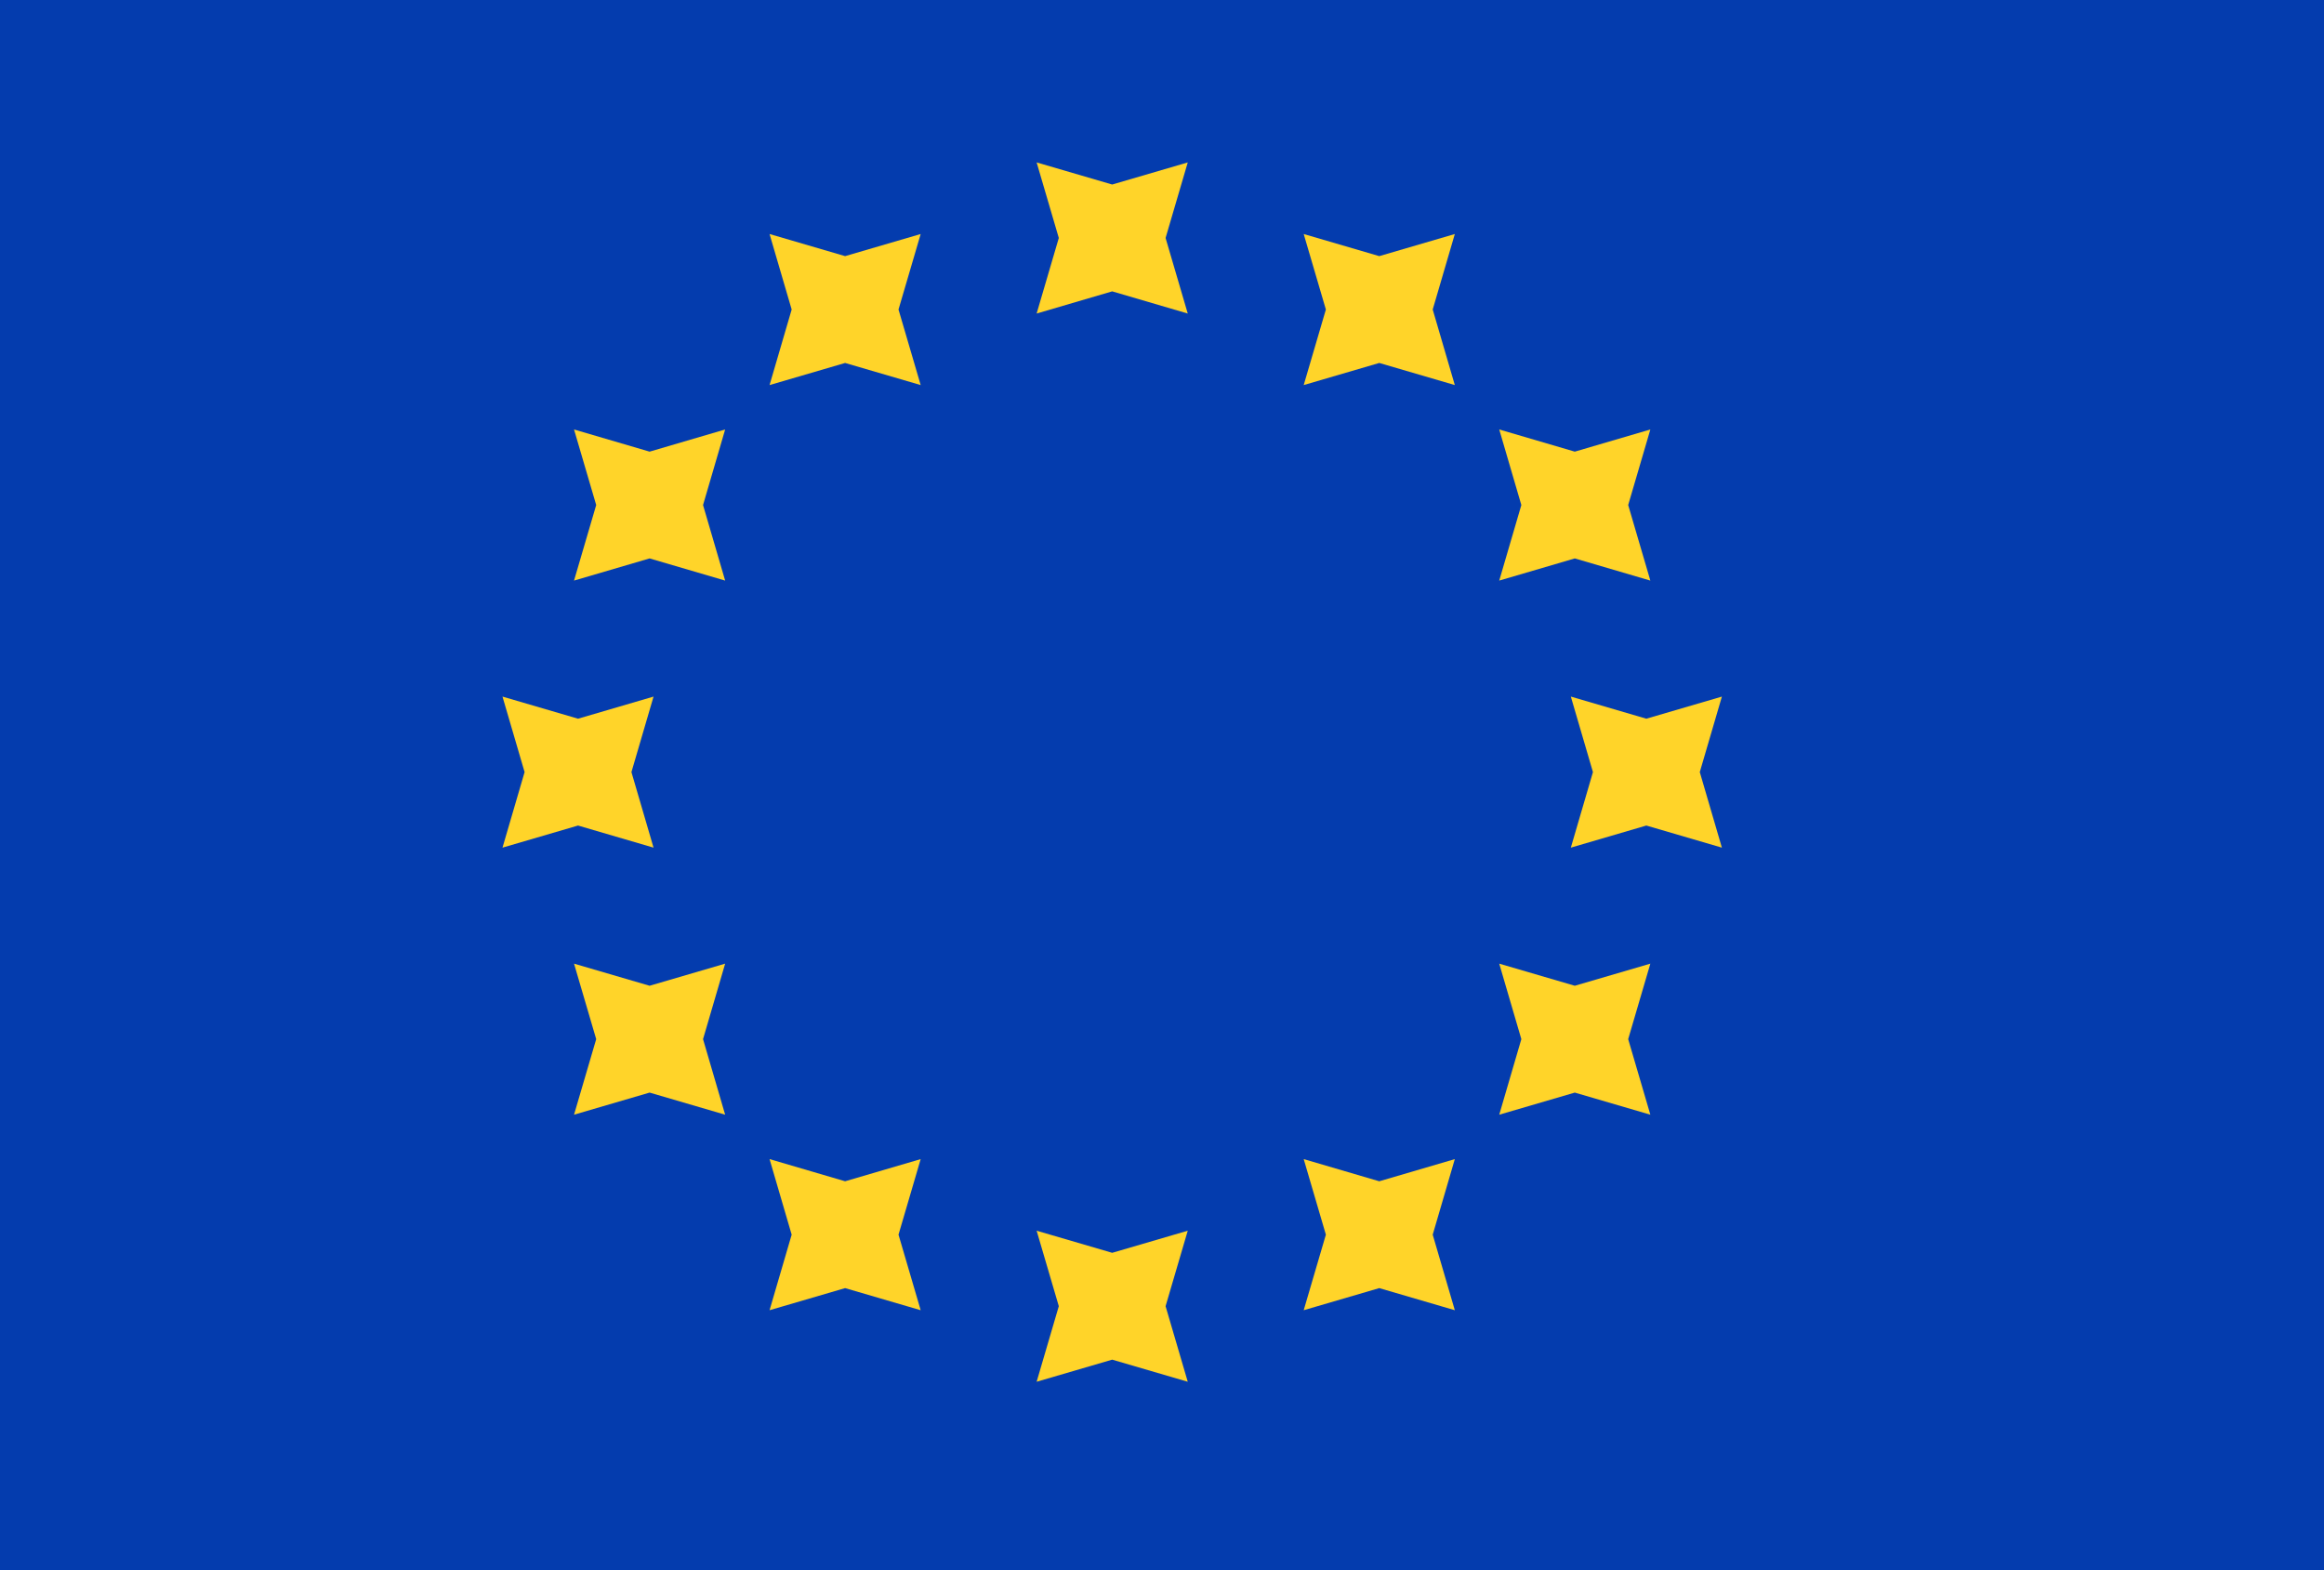
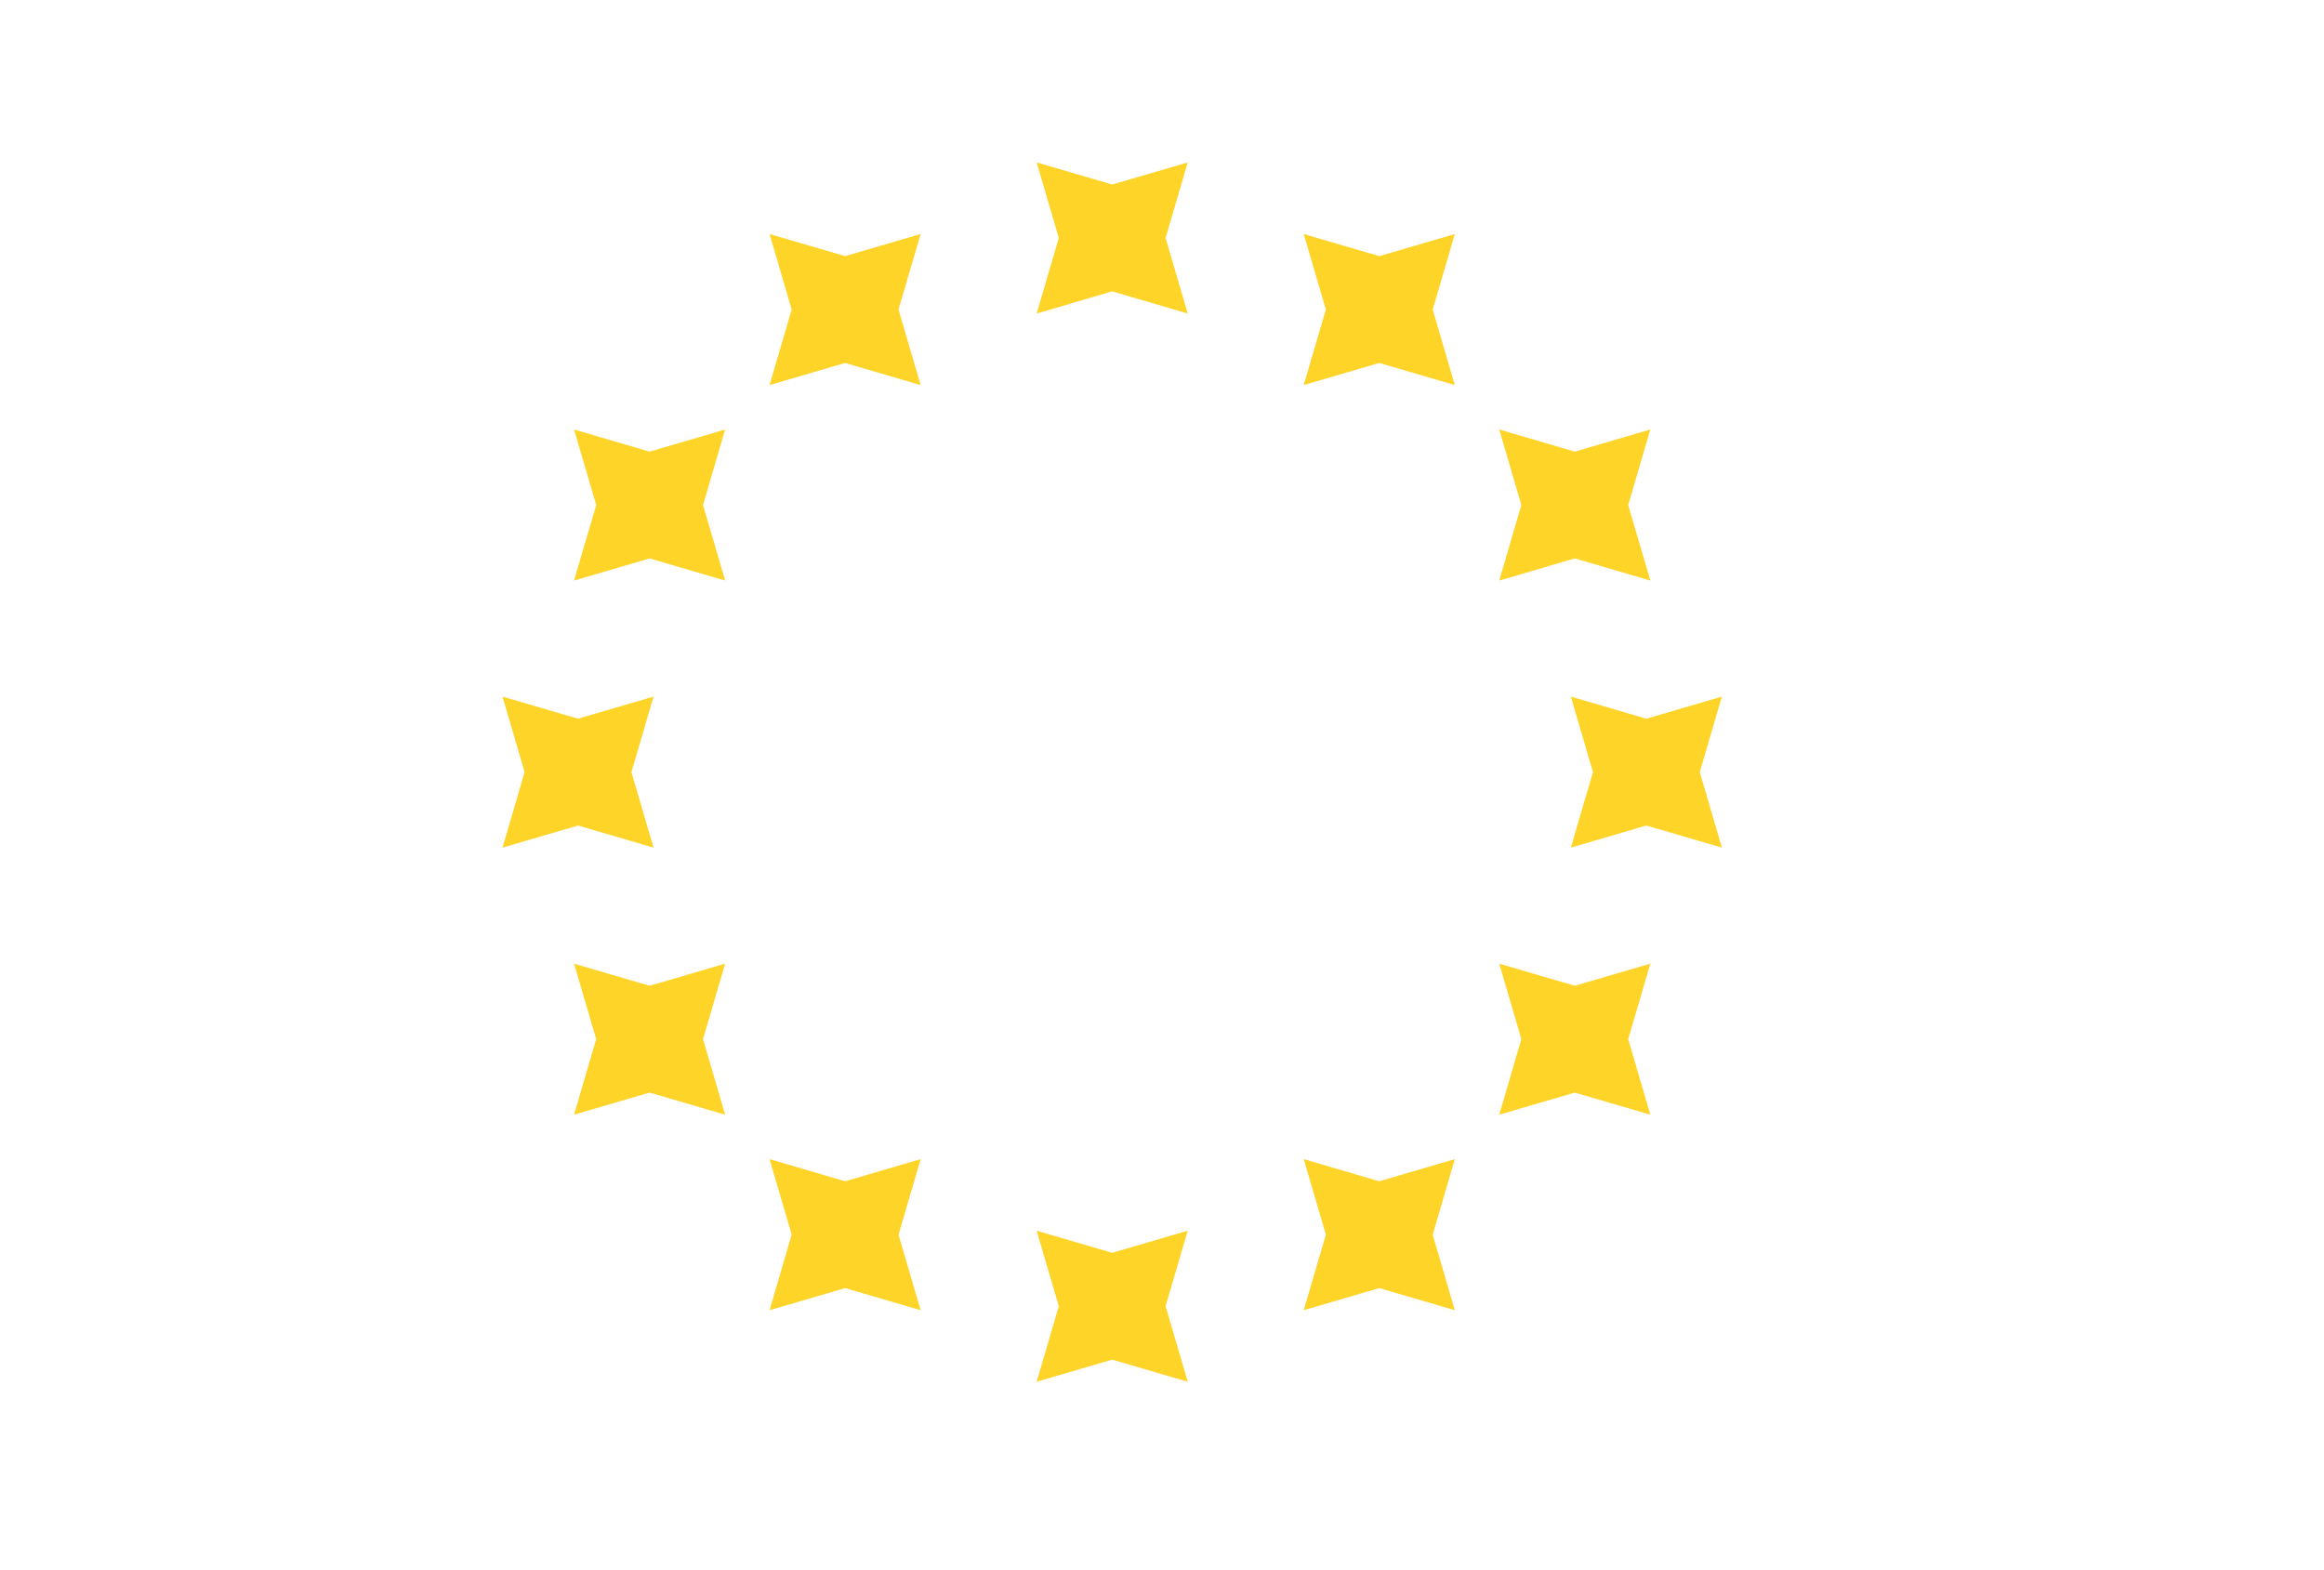
<svg xmlns="http://www.w3.org/2000/svg" fill="none" viewBox="0 0 37 25" height="25" width="37">
-   <rect fill="#043CAE" height="25" width="37" />
  <path fill="#FFD429" d="M16.504 4.992L17.707 4.639L18.91 4.992L18.557 3.789L18.91 2.586L17.707 2.938L16.504 2.586L16.857 3.789L16.504 4.992ZM16.504 22L17.707 21.648L18.91 22L18.557 20.797L18.91 19.595L17.707 19.947L16.504 19.595L16.857 20.797L16.504 22ZM26.211 13.144L25.009 13.496L25.361 12.293L25.009 11.091L26.211 11.443L27.414 11.091L27.062 12.293L27.414 13.496L26.211 13.144ZM8 13.496L9.203 13.144L10.405 13.496L10.053 12.293L10.405 11.091L9.203 11.443L8 11.091L8.352 12.293L8 13.496ZM25.072 8.891L23.869 9.244L24.221 8.041L23.869 6.838L25.072 7.191L26.275 6.838L25.922 8.041L26.275 9.244L25.072 8.891ZM9.139 17.748L10.342 17.396L11.545 17.748L11.193 16.545L11.545 15.343L10.342 15.695L9.139 15.343L9.492 16.545L9.139 17.748ZM21.959 5.779L20.756 6.131L21.109 4.928L20.756 3.726L21.959 4.078L23.162 3.726L22.81 4.928L23.162 6.131L21.959 5.779ZM12.252 20.861L13.455 20.509L14.658 20.861L14.305 19.658L14.658 18.455L13.455 18.808L12.252 18.455L12.604 19.658L12.252 20.861ZM25.072 17.396L23.869 17.748L24.221 16.545L23.869 15.343L25.072 15.695L26.275 15.343L25.922 16.545L26.275 17.748L25.072 17.396ZM9.139 9.244L10.342 8.891L11.545 9.244L11.193 8.041L11.545 6.838L10.342 7.191L9.139 6.838L9.492 8.041L9.139 9.244ZM21.959 20.509L20.756 20.861L21.109 19.658L20.756 18.455L21.959 18.808L23.162 18.455L22.81 19.658L23.162 20.861L21.959 20.509ZM12.252 6.131L13.455 5.779L14.658 6.131L14.305 4.928L14.658 3.726L13.455 4.078L12.252 3.726L12.604 4.928L12.252 6.131Z" clip-rule="evenodd" fill-rule="evenodd" />
</svg>